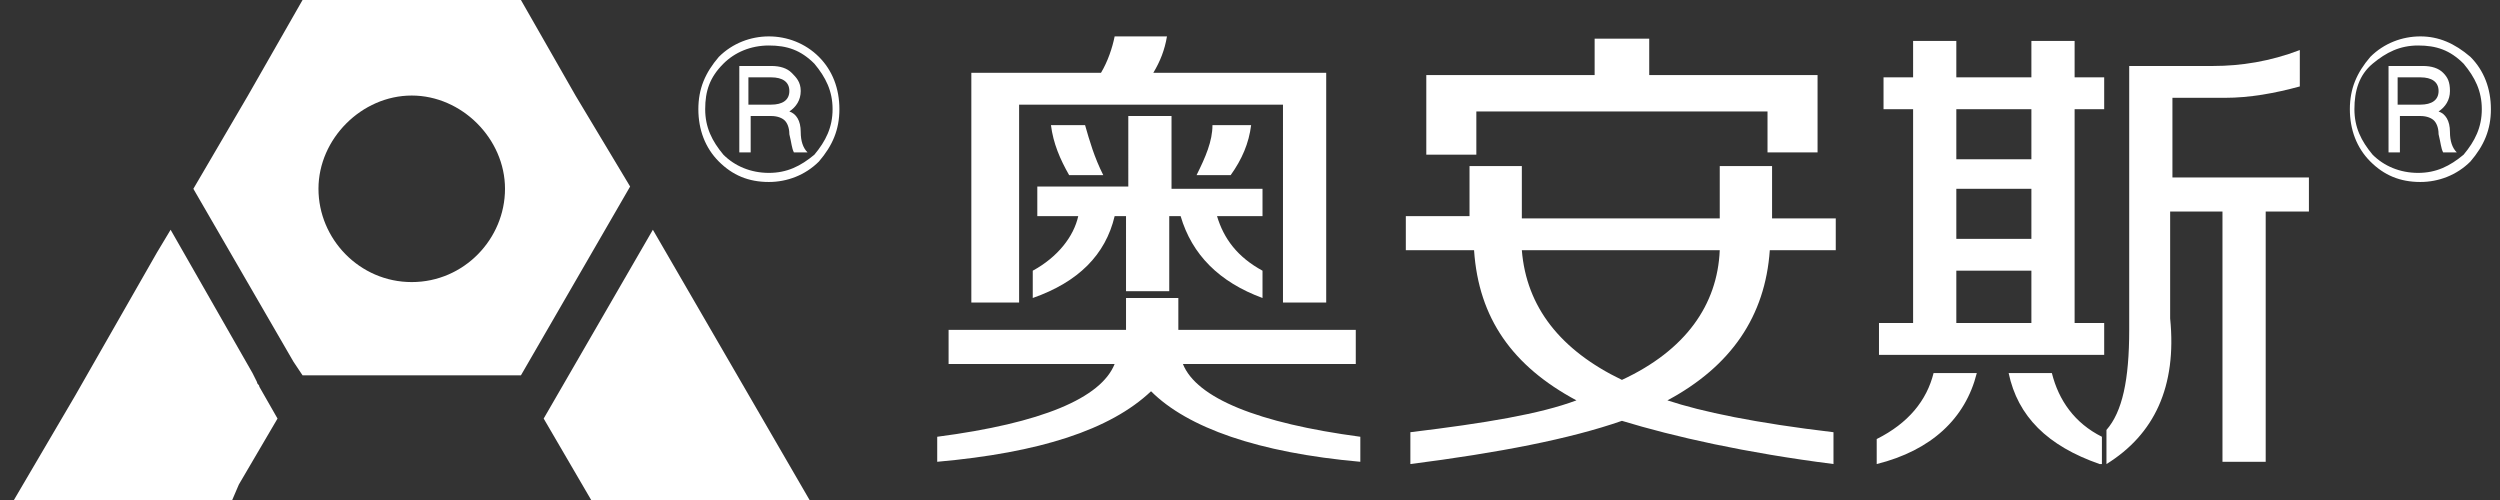
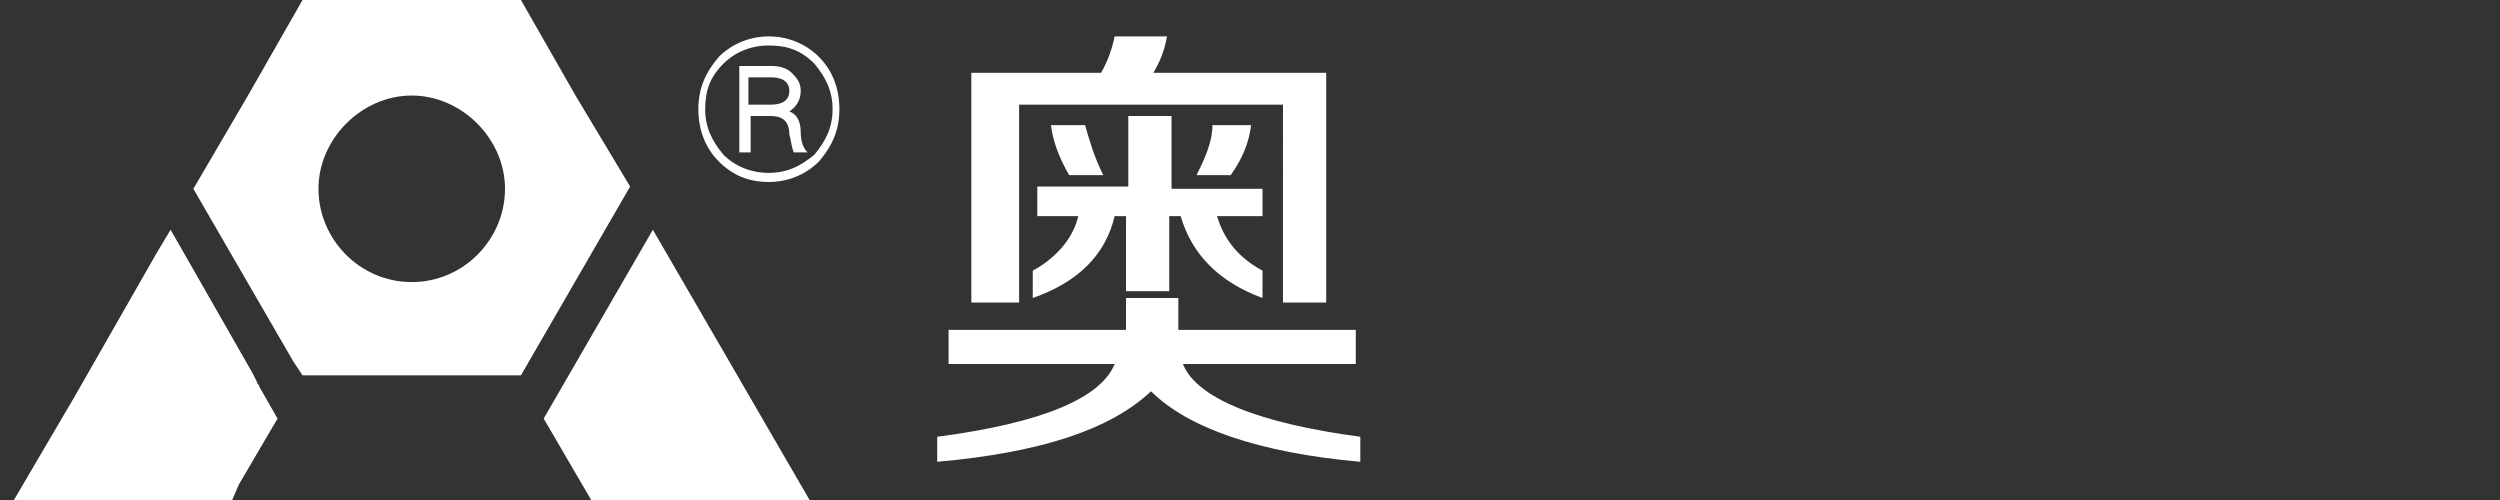
<svg xmlns="http://www.w3.org/2000/svg" version="1.1" id="图层_1" x="0px" y="0px" viewBox="0 0 109.9 22" style="enable-background:new 0 0 109.9 22;" xml:space="preserve">
  <rect x="0" y="0" width="109.9" height="22" fill="#333333" stroke="none" />
  <style type="text/css"> .st0{fill:#FFFFFF;} </style>
  <g>
    <polygon class="st0" points="28.7,10.1 28.7,10.1 23.9,18.4 26,22 35.6,22 " />
    <path class="st0" d="M10.5,21.3l1.7-2.9L11.4,17c0-0.1-0.1-0.1-0.1-0.2l-0.2-0.4l-3.6-6.3l-0.6,1l0,0l-3.6,6.3L0.6,22h9.6 L10.5,21.3L10.5,21.3z" />
    <path class="st0" d="M25.3,4.2L22.9,0v0h-9.6l-2.4,4.2L8.5,8.3l4.4,7.6l0.2,0.3l0.2,0.3h9.6l4.8-8.3L25.3,4.2z M18.1,12.4 c-2.3,0-4.1-1.9-4.1-4.1s1.9-4.1,4.1-4.1s4.1,1.9,4.1,4.1S20.4,12.4,18.1,12.4z" />
  </g>
  <g>
    <path class="st0" d="M41.7,16v-1.5h7.8v-1.4h2.3v1.4h7.8V16H52c0.6,1.5,3.3,2.6,7.8,3.2v1.1c-4.5-0.4-7.6-1.5-9.2-3.1 c-1.8,1.7-4.9,2.7-9.4,3.1v-1.1c4.6-0.6,7.2-1.7,7.8-3.2H41.7z M42.7,13.3V3.2h5.7c0.3-0.5,0.5-1.1,0.6-1.6h2.3 c-0.1,0.6-0.3,1.1-0.6,1.6h7.6v10.1h-1.9V4.6H44.8v8.7H42.7z M45.6,9.5V8.2h4V5.1h1.9v3.2h4v1.2h-2c0.3,1,0.9,1.8,2,2.4v1.2 c-1.9-0.7-3.1-1.9-3.6-3.6h-0.5v3.3h-1.9V9.5h-0.5c-0.4,1.7-1.6,2.9-3.6,3.6v-1.2c1.1-0.6,1.8-1.5,2-2.4H45.6z M47,7.7 c-0.4-0.7-0.7-1.4-0.8-2.2h1.5c0.2,0.7,0.4,1.4,0.8,2.2H47z M52.6,7.7c0.4-0.8,0.7-1.5,0.7-2.2H55c-0.1,0.8-0.4,1.5-0.9,2.2H52.6z" />
-     <path class="st0" d="M61.8,11V9.5h2.8V7.3h2.3v2.3h8.7V7.3h2.3v2.3h2.8V11h-2.9c-0.2,2.9-1.7,5.1-4.5,6.6c1.5,0.5,3.9,1,7.3,1.4 v1.4c-3.9-0.5-7-1.2-9.3-1.9c-2.3,0.8-5.4,1.4-9.3,1.9v-1.4c3.3-0.4,5.7-0.8,7.3-1.4c-2.8-1.5-4.3-3.6-4.5-6.6H61.8z M62.7,6.7V3.3 h7.4V1.7h2.4v1.6h7.4v3.4h-2.2V4.9H64.9v1.9H62.7z M71.3,16.7c2.8-1.3,4.2-3.3,4.3-5.7h-8.7C67.1,13.5,68.6,15.4,71.3,16.7z" />
-     <path class="st0" d="M82.5,20.4v-1.1c1.4-0.7,2.2-1.7,2.5-2.9h1.9C86.4,18.4,84.9,19.8,82.5,20.4z M82.8,4.8V3.4h1.3V1.8H86v1.6 h3.3V1.8h1.9v1.6h1.3v1.4h-1.3v9.4h1.3v1.4h-9.9v-1.4h1.5V4.8H82.8z M86,4.8V7h3.3V4.8H86z M86,8.3v2.2h3.3V8.3H86z M86,11.9v2.3 h3.3v-2.3H86z M92.3,20.4c-2.3-0.8-3.6-2.1-4-4h1.9c0.3,1.2,1,2.2,2.2,2.8V20.4z M92.6,20.4v-1.5c0.7-0.8,1-2.2,1-4.4V2.9h3.7 c1.2,0,2.5-0.2,3.8-0.7v1.6c-1.1,0.3-2.2,0.5-3.3,0.5h-2.3v3.5h6v1.5h-1.9v11h-1.9v-11h-2.3V14C95.7,17,94.7,19.1,92.6,20.4z" />
  </g>
  <g>
    <path class="st0" d="M36,2.5c0.6,0.6,0.9,1.4,0.9,2.3c0,0.9-0.3,1.6-0.9,2.3C35.4,7.7,34.6,8,33.8,8c-0.9,0-1.6-0.3-2.2-0.9 c-0.6-0.6-0.9-1.4-0.9-2.3c0-0.9,0.3-1.6,0.9-2.3c0.6-0.6,1.4-0.9,2.2-0.9C34.6,1.6,35.4,1.9,36,2.5z M31.8,2.8 C31.2,3.4,31,4,31,4.8c0,0.8,0.3,1.4,0.8,2c0.5,0.5,1.2,0.8,2,0.8c0.8,0,1.4-0.3,2-0.8c0.5-0.6,0.8-1.2,0.8-2c0-0.8-0.3-1.4-0.8-2 c-0.6-0.6-1.2-0.8-2-0.8C33,2,32.3,2.3,31.8,2.8z M33.9,2.9c0.4,0,0.7,0.1,0.9,0.3C35,3.4,35.2,3.6,35.2,4c0,0.4-0.2,0.7-0.5,0.9 c0.3,0.1,0.5,0.4,0.5,0.9c0,0.4,0.1,0.7,0.3,0.9h-0.6c-0.1-0.2-0.1-0.4-0.2-0.8c0-0.3-0.1-0.5-0.2-0.6c-0.1-0.1-0.3-0.2-0.6-0.2 h-0.9v1.6h-0.5V2.9H33.9z M32.9,4.6h1c0.5,0,0.8-0.2,0.8-0.6s-0.3-0.6-0.8-0.6h-1V4.6z" />
  </g>
  <g>
-     <path class="st0" d="M108.6,2.5c0.6,0.6,0.9,1.4,0.9,2.3c0,0.9-0.3,1.6-0.9,2.3c-0.6,0.6-1.4,0.9-2.2,0.9c-0.9,0-1.6-0.3-2.2-0.9 c-0.6-0.6-0.9-1.4-0.9-2.3c0-0.9,0.3-1.6,0.9-2.3c0.6-0.6,1.4-0.9,2.2-0.9C107.2,1.6,107.9,1.9,108.6,2.5z M104.3,2.8 c-0.6,0.5-0.8,1.2-0.8,2c0,0.8,0.3,1.4,0.8,2c0.5,0.5,1.2,0.8,2,0.8c0.8,0,1.4-0.3,2-0.8c0.5-0.6,0.8-1.2,0.8-2 c0-0.8-0.3-1.4-0.8-2c-0.6-0.6-1.2-0.8-2-0.8C105.5,2,104.9,2.3,104.3,2.8z M106.5,2.9c0.4,0,0.7,0.1,0.9,0.3 c0.2,0.2,0.3,0.4,0.3,0.8c0,0.4-0.2,0.7-0.5,0.9c0.3,0.1,0.5,0.4,0.5,0.9c0,0.4,0.1,0.7,0.3,0.9h-0.6c-0.1-0.2-0.1-0.4-0.2-0.8 c0-0.3-0.1-0.5-0.2-0.6c-0.1-0.1-0.3-0.2-0.6-0.2h-0.9v1.6h-0.5V2.9H106.5z M105.4,4.6h1c0.5,0,0.8-0.2,0.8-0.6s-0.3-0.6-0.8-0.6 h-1V4.6z" />
-   </g>
+     </g>
</svg>